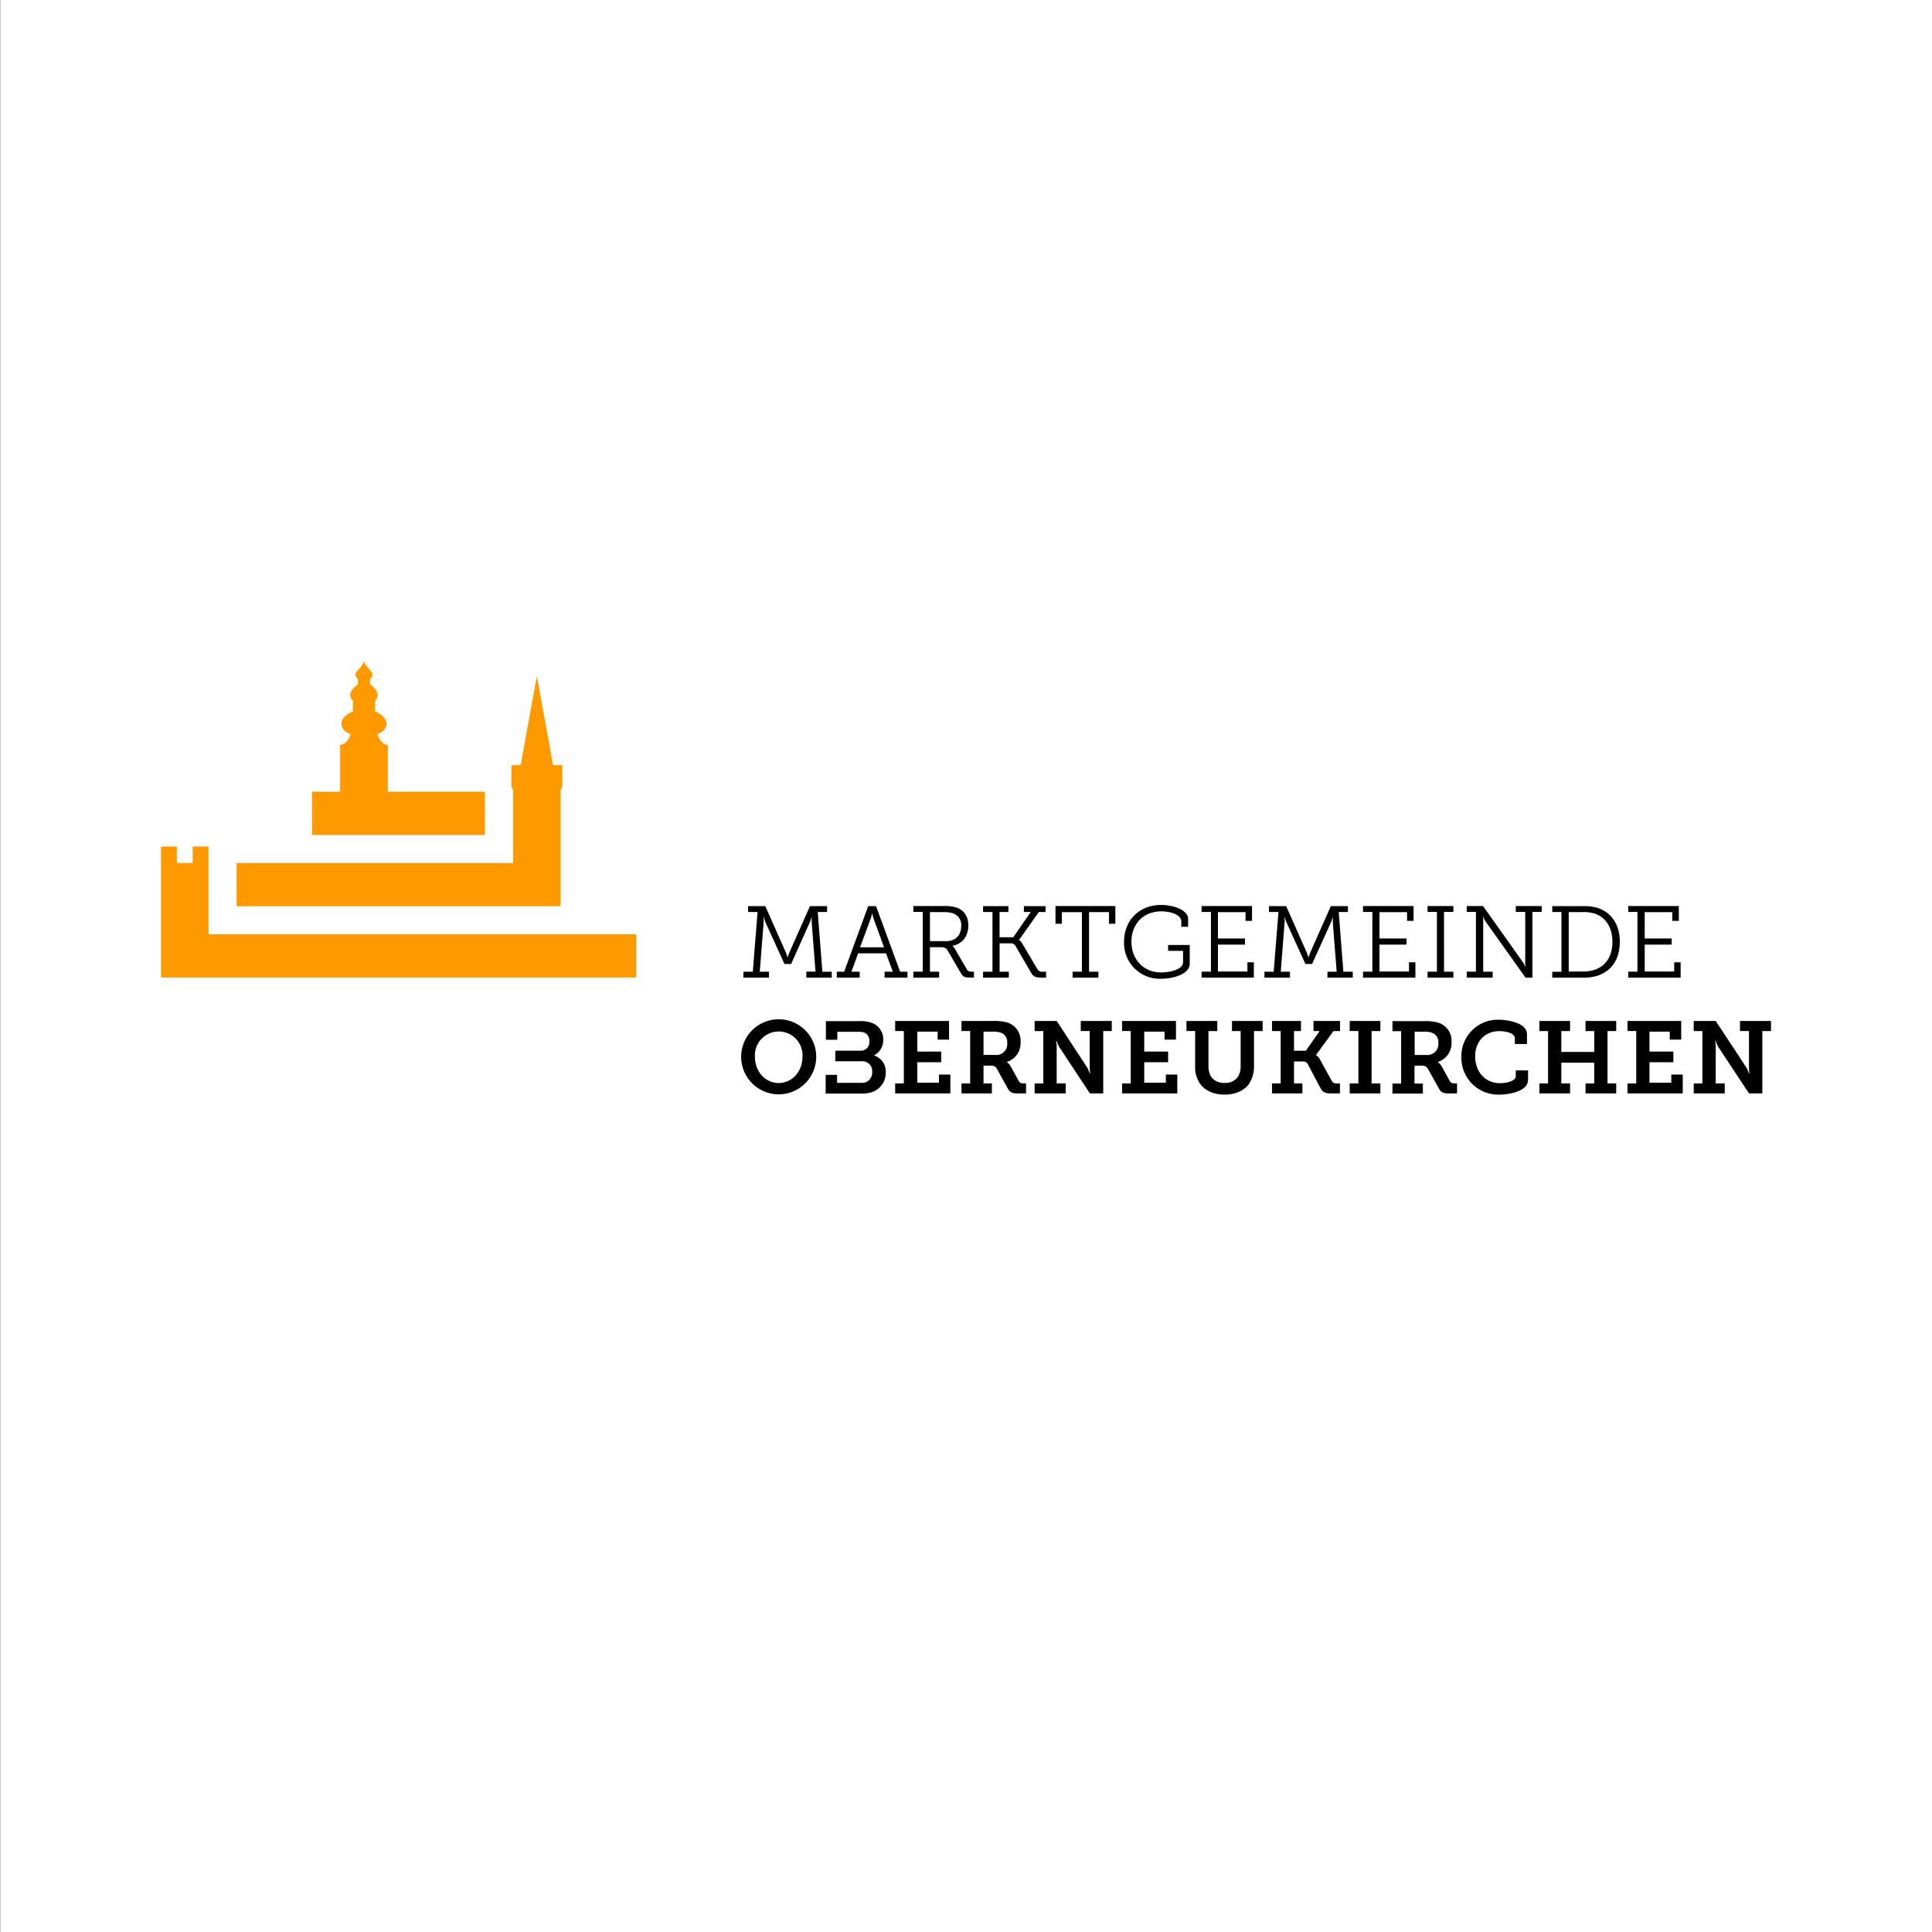
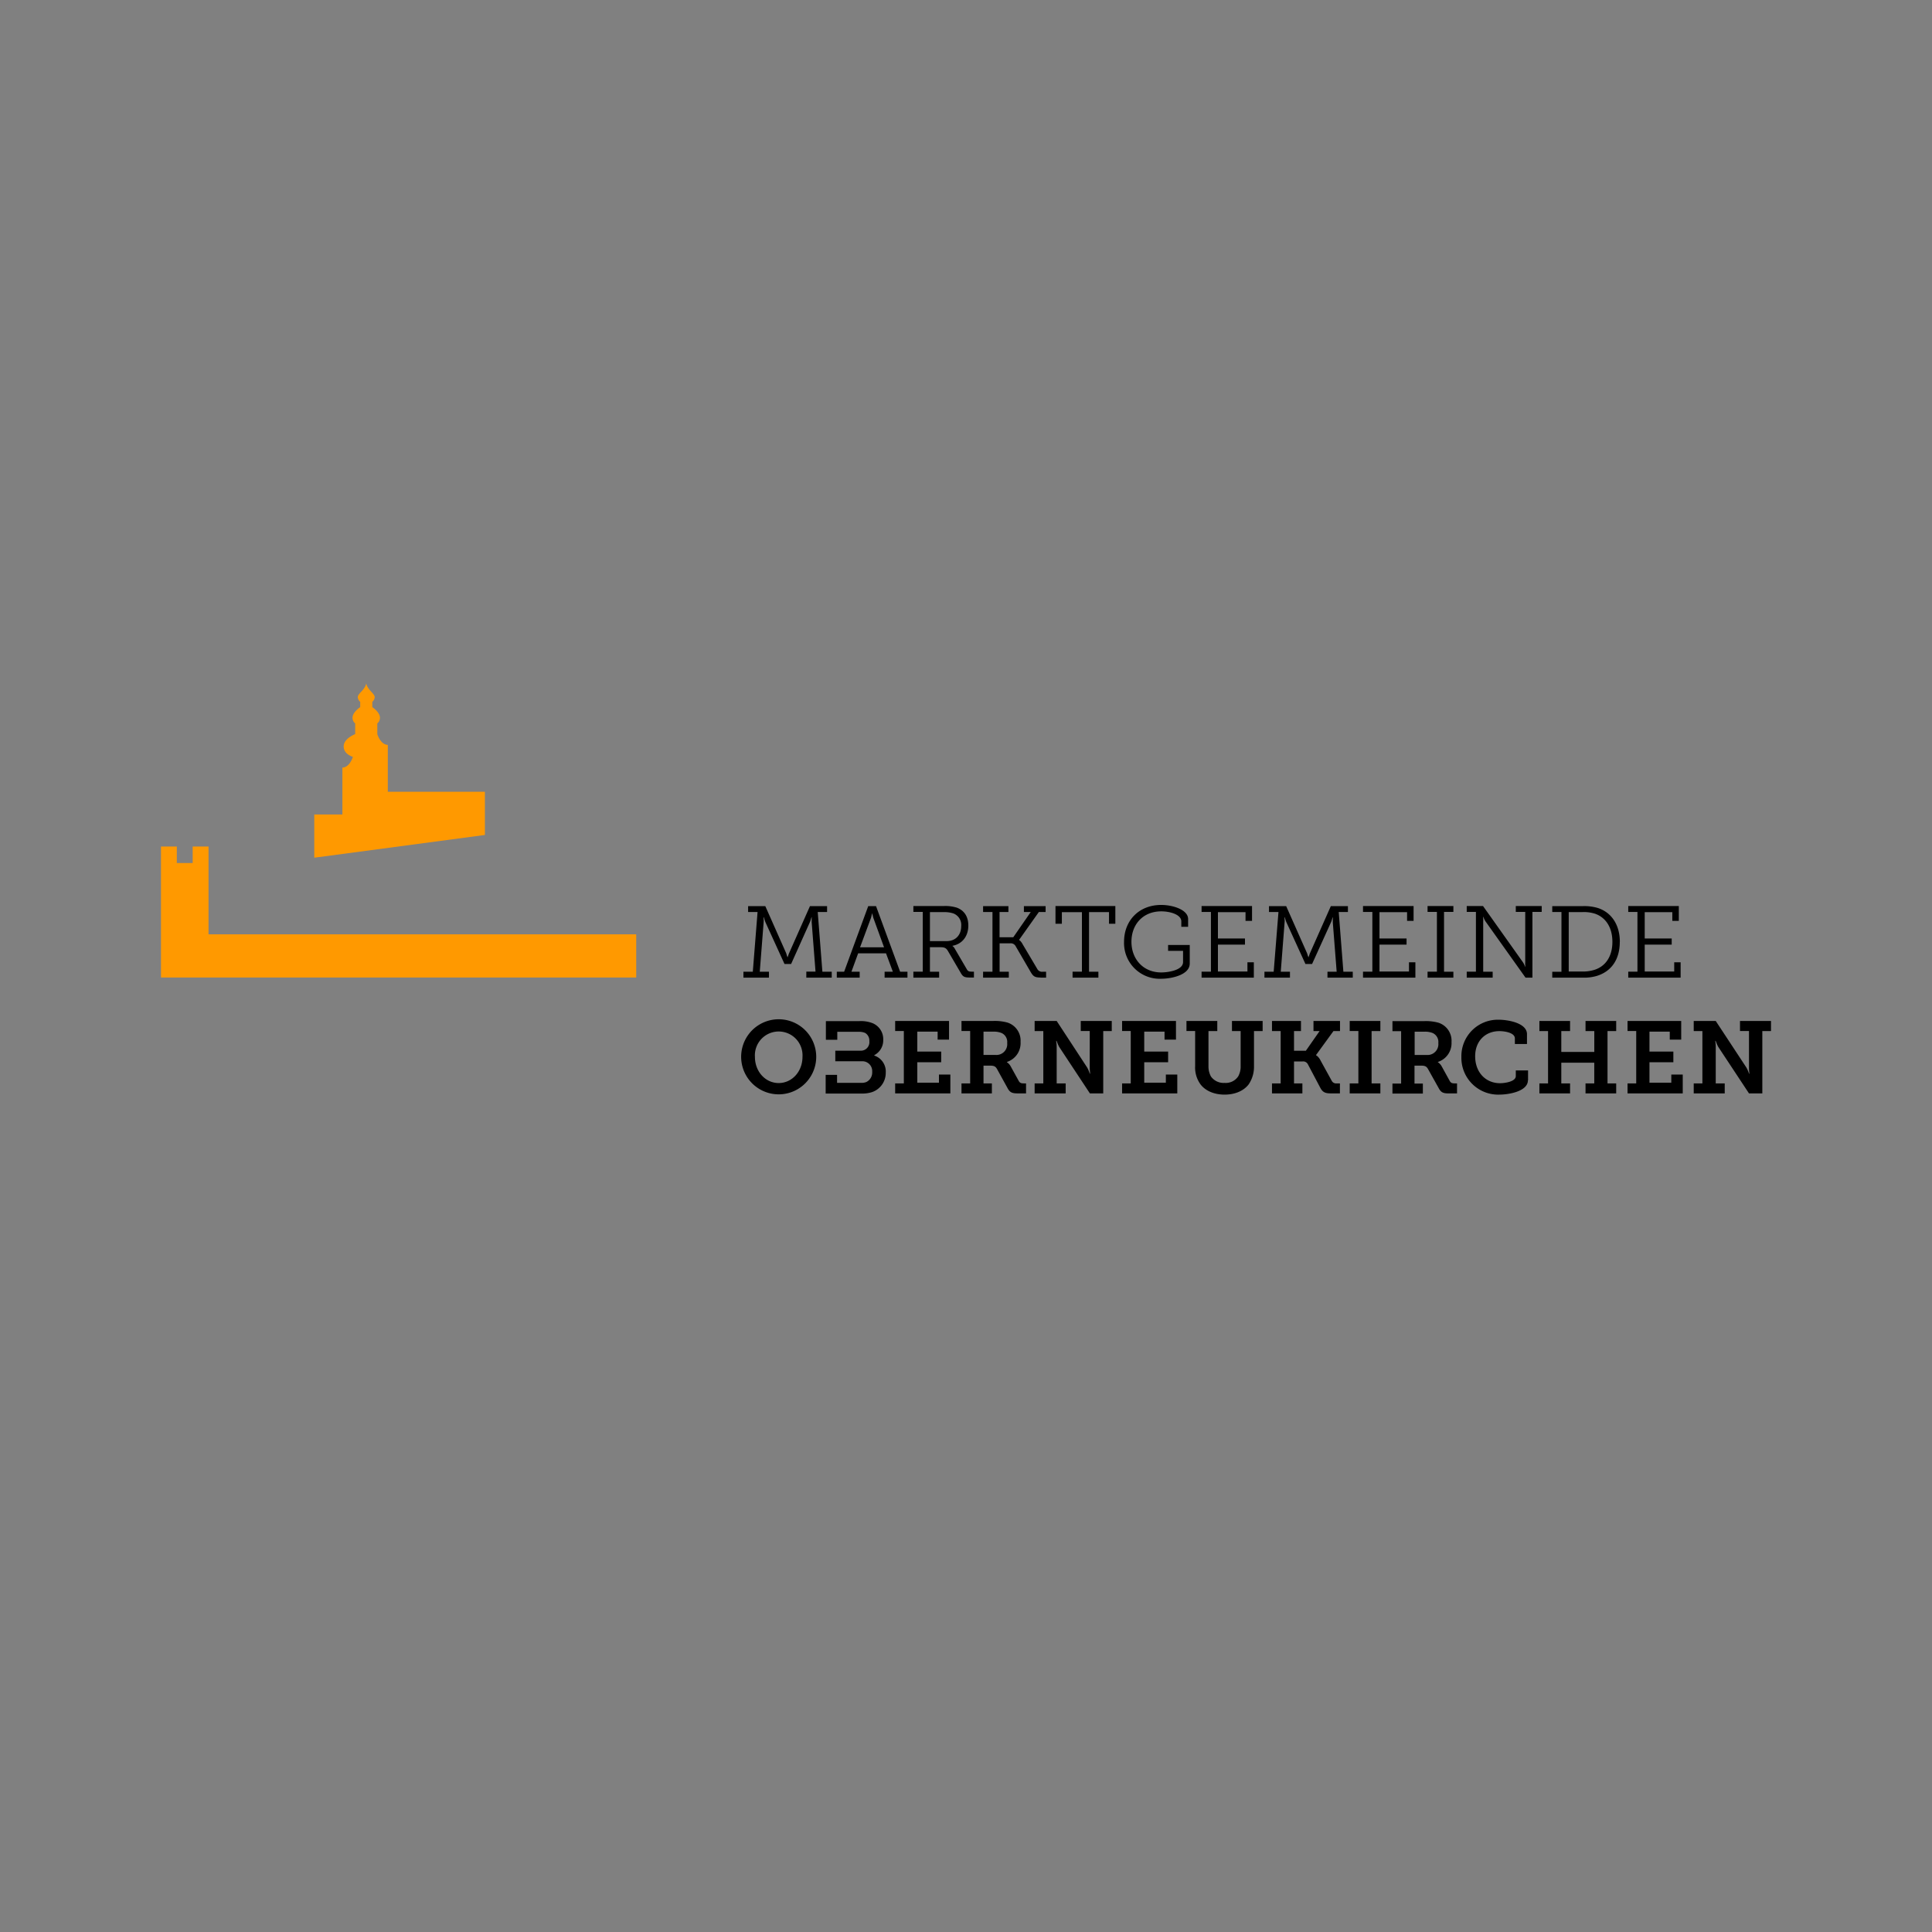
<svg xmlns="http://www.w3.org/2000/svg" id="Ebene_1" data-name="Ebene 1" viewBox="0 0 630 630">
  <rect x="0" y="0" width="630" height="630" fill="#808080" stroke="none" />
  <defs>
    <style>.cls-1{fill:none;}.cls-2{clip-path:url(#clip-path);}.cls-3{fill:#fff;}.cls-4{fill:#f90;}</style>
    <clipPath id="clip-path" transform="translate(-8.88 84.79)">
-       <rect class="cls-1" x="9" y="-84.79" width="629.88" height="630" />
-     </clipPath>
+       </clipPath>
  </defs>
  <g class="cls-2">
    <polygon class="cls-3" points="0 0 0 630 630 630 630 0 0 0 0 0" />
  </g>
  <path d="M586.38,251.42v-3.29H576.27v3.29h2.93V263.1c0,.44,0,.94.06,1.43l.07.8h-.1l-.26-.7a9,9,0,0,0-.61-1.3l-10-15.2h-7.18v3.29h2.83v17.07h-2.83v3.26h10.11v-3.26h-2.93V256.81a9.64,9.64,0,0,0-.06-1.42l-.1-.77h.13l.27.7a8.8,8.8,0,0,0,.6,1.29l10,15.14h4.35V251.42ZM539.6,271.75h18V265.6h-3.73v2.66h-7.12V261.6h7.79v-3.49h-7.79v-6.49h6.62v2.6h3.73v-6.09H539.6v3.29h2.83v17.07H539.6v3.26Zm-13.7,0h10v-3.26h-2.83V251.42h2.83v-3.29h-10v3.29h2.86v6.82H518v-6.82h2.86v-3.29h-10v3.29h2.82v17.07h-2.82v3.26h10v-3.26H518v-6.75h10.75v6.75H525.9v3.26Zm-18.74-4.26v-3.22h-4v1.83c0,1.86-3.7,2.33-5.13,2.33-4.66,0-8.12-3.5-8.12-8.79,0-5,3.36-8.19,7.89-8.19,2,0,5.06.6,5.06,2.37v1.82h3.95v-3.19c0-3.72-6.35-4.72-9.21-4.72a11.88,11.88,0,0,0-12.18,12.11,12,12,0,0,0,12.34,12.31c3.3,0,9.35-1.13,9.35-4.66m-25.92,4.26H484v-3.26h-.76c-.8,0-1.23-.13-1.6-.76l-2.72-4.93a4,4,0,0,0-.77-.93l-.4-.3v-.07A6.43,6.43,0,0,0,482.2,255a6.16,6.16,0,0,0-4.35-6.32,15.43,15.43,0,0,0-4.49-.5H462.94v3.29h2.83v17.07h-2.83v3.26h9.92v-3.26h-2.73V262.7h2.16c1.36,0,1.8.3,2.3,1.2L478,270c.73,1.36,1.36,1.76,3.29,1.76m-7.19-12.54h-3.92v-7.59h3.19a6.67,6.67,0,0,1,2.67.43,3.19,3.19,0,0,1,1.86,3.27,3.53,3.53,0,0,1-3.8,3.89M449,271.75H459v-3.26h-2.86V251.42H459v-3.29H449v3.29h2.83v17.07H449v3.26Zm-6.19,0h3v-3.26h-1.1a1.58,1.58,0,0,1-1.56-.83l-3.63-6.59a4.78,4.78,0,0,0-1-1.4,2.6,2.6,0,0,0-.5-.36v-.07l5.69-7.82h2.13v-3.29h-8.65v3.29h2l-4.49,6.43h-3.86v-6.43h2.27v-3.29h-9.45v3.29h2.83v17.07h-2.83v3.26h9.91v-3.26h-2.73v-7.15h2.73a1.72,1.72,0,0,1,1.76.86l4.12,7.79c.7,1.23,1.37,1.76,3.33,1.76m-25-20.33h2.83v-3.29h-10v3.29h2.83v11.42a6.55,6.55,0,0,1-.8,3.36,4.88,4.88,0,0,1-4.43,2.13,5.06,5.06,0,0,1-4.46-2.1,6.78,6.78,0,0,1-.8-3.36V251.42h2.87v-3.29H395.77v3.29h2.83v11.45a9.31,9.31,0,0,0,1.76,5.95c1.63,2.13,4.49,3.33,7.85,3.33,3.2,0,6.13-1.1,7.86-3.36a10.21,10.21,0,0,0,1.72-5.92V251.42Zm-43,20.33h18V265.6h-3.73v2.66H382V261.6h7.79v-3.49H382v-6.49h6.62v2.6h3.73v-6.09H374.78v3.29h2.82v17.07h-2.82v3.26Zm-6.2-20.33h2.83v-3.29H361.3v3.29h2.93V263.1c0,.44,0,.94.07,1.43l.06.8h-.1l-.26-.7a10.2,10.2,0,0,0-.6-1.3l-9.95-15.2h-7.19v3.29h2.83v17.07h-2.83v3.26h10.12v-3.26h-2.93V256.81a11.25,11.25,0,0,0-.07-1.42l-.1-.77h.13l.27.7a11.52,11.52,0,0,0,.6,1.29l10,15.14h4.35V251.42ZM340.7,271.75h2.76v-3.26h-.76c-.8,0-1.23-.13-1.6-.76l-2.72-4.93a4,4,0,0,0-.77-.93l-.39-.3v-.07a6.44,6.44,0,0,0,4.45-6.55,6.16,6.16,0,0,0-4.36-6.32,15.43,15.43,0,0,0-4.49-.5H322.41v3.29h2.83v17.07h-2.83v3.26h9.91v-3.26h-2.73V262.7h2.16c1.37,0,1.8.3,2.3,1.2l3.36,6.09c.73,1.36,1.37,1.76,3.29,1.76m-7.18-12.54h-3.93v-7.59h3.2a6.58,6.58,0,0,1,2.66.43,3.18,3.18,0,0,1,1.86,3.27,3.52,3.52,0,0,1-3.79,3.89m-32.74,12.54h18V265.6h-3.72v2.66H308V261.6h7.79v-3.49H308v-6.49h6.63v2.6h3.72v-6.09H300.78v3.29h2.83v17.07h-2.83v3.26ZM294,259.34v-.07a5.45,5.45,0,0,0,2.89-5,5.62,5.62,0,0,0-3.59-5.46,10.66,10.66,0,0,0-4.23-.63H278.19v6.09h3.72v-2.6H289a4.83,4.83,0,0,1,2,.37,2.89,2.89,0,0,1,1.36,2.69,2.78,2.78,0,0,1-2.9,3.1h-8.2v3.45h8.6a3.2,3.2,0,0,1,3.43,3.43,3.46,3.46,0,0,1-1.9,3.33,4,4,0,0,1-1.69.27h-7.86v-2.6h-3.72v6.09h11.38a11.07,11.07,0,0,0,3.53-.4,6.61,6.61,0,0,0,4.68-6.42,5.48,5.48,0,0,0-3.82-5.59m-18.85.43a12.24,12.24,0,0,0-24.48,0,12.24,12.24,0,1,0,24.48,0m-4.48,0c0,4.9-3.5,8.56-7.76,8.56s-7.75-3.66-7.75-8.56a7.77,7.77,0,1,1,15.51,0" transform="translate(-8.88 84.79)" />
  <path d="M554.82,229v3H545.2v-8.76H554v-2H545.2v-8.59h9v2.85h2.12v-4.84H539.83v1.92h3v19.48h-3V234h17.08v-5Zm-17.73-6.64c0-5.64-2.78-9.65-7.19-11.07a15.37,15.37,0,0,0-5-.6h-9.85v1.92h3v19.48h-3V234h9.85a14.36,14.36,0,0,0,4.68-.56c4.68-1.43,7.49-5.28,7.49-11.09m-2.41,0c0,4.75-2.23,7.94-5.81,9.1a12.71,12.71,0,0,1-4.15.56h-4.28V212.64h4.28a12,12,0,0,1,4.32.53c3.48,1.22,5.64,4.47,5.64,9.15m-26.1-9.75h3.05v-1.92h-8.45v1.92h3.08v16.29a9.93,9.93,0,0,0,0,1.06l.06.57h-.06a3.59,3.59,0,0,0-.24-.53,4.67,4.67,0,0,0-.46-.9l-13.07-18.41h-5.31v1.92h3v19.48h-3V234h8.46v-1.92h-3.09V215.72a6.1,6.1,0,0,0,0-1l-.07-.56h.07a2.78,2.78,0,0,0,.23.5,7.36,7.36,0,0,0,.47.93L506.33,234h2.25v-21.4ZM474.39,234h8.42v-1.92h-3.05V212.57h3.05v-1.92h-8.42v1.92h3.05v19.48h-3.05V234Zm-21.05,0h17.08v-5h-2.09v3h-9.62v-8.76h8.83v-2h-8.83v-8.59h9v2.85h2.12v-4.84H453.34v1.92h3.05v19.48h-3.05V234Zm-11.68,0H450v-1.92h-3.06l-1.52-19.48h3v-1.92h-5.57l-6.77,15.26c-.17.36-.26.73-.36,1a2.12,2.12,0,0,0-.14.4h-.06l-.13-.4c-.1-.23-.17-.6-.34-1l-6.77-15.26h-5.6v1.92h3.09l-1.56,19.48H421.2V234h8.32v-1.92h-3l1.25-16.1a5.53,5.53,0,0,0,0-1.06,4,4,0,0,1,0-.59h.1a3.67,3.67,0,0,0,.13.56c.1.36.23.7.33,1l6.24,13.67h2.16l6.2-13.67a7.17,7.17,0,0,0,.33-1l.17-.56h.06a4,4,0,0,1,0,.59c0,.37,0,.77,0,1.06l1.26,16.1h-3V234Zm-41,0h17.08v-5h-2.09v3h-9.62v-8.76h8.82v-2h-8.82v-8.59h9v2.85h2.12v-4.84H400.7v1.92h3.05v19.48H400.7V234Zm-3.82-4.55v-6.1h-7.06v1.92h4.88v3.65c0,2.66-4.82,3.39-7.14,3.39-5.81,0-9.69-4.32-9.69-10s3.78-9.92,9.73-9.92c2.92,0,6.53,1.06,6.53,3.28v1.76h2.22v-2.55c0-2.92-4.77-4.58-8.79-4.58-7.3,0-12.1,5.17-12.1,12h0a11.64,11.64,0,0,0,12.07,12.07c3.55,0,9.35-1.32,9.35-4.94m-26.37-13h2.11v-5.77H353.06v5.77h2.08v-3.78h6.54v19.41h-3.05V234h8.42v-1.92H364V212.64h6.51v3.78ZM348.22,234H350v-1.92h-1.16a1.72,1.72,0,0,1-1.73-.93l-4.78-8.07a4.31,4.31,0,0,0-.79-1.09l-.33-.26v-.07l6.43-9.06h2.2v-1.92h-7.08v1.92H345l-5.7,8.23h-4.48v-8.23h2.89v-1.92h-8.26v1.92h3.06v19.48h-3.06V234h8.39v-1.92h-3v-9.26h3.42a1.79,1.79,0,0,1,1.85,1l4.88,8.39c.8,1.32,1.26,1.76,3.22,1.76m-23,0h1.26v-1.92h-.66c-.9,0-1.3-.1-1.66-.77l-3.88-6.64a2.59,2.59,0,0,0-.53-.73l-.27-.23v-.06c3.19-.57,5.17-3.12,5.17-6.6,0-3.09-1.49-5-3.77-5.84a12.66,12.66,0,0,0-4.15-.53h-10v1.92h3.06v19.48h-3.06V234h8.4v-1.92h-3v-8h3.36c1.49,0,2,.3,2.62,1.43l3.92,6.7c.82,1.46,1.19,1.76,3.21,1.76m-7.63-11.88h-5.48v-9.45h4.55a9.21,9.21,0,0,1,3.09.43,4,4,0,0,1,2.56,4.11c0,3-1.9,4.91-4.72,4.91M297.33,234h7.46v-1.92H302.4l-7.86-21.4H292l-7.86,21.4h-2.39V234h7.46v-1.92h-2.69l2.19-6h9.09l2.23,6h-2.69V234Zm-.17-9.88h-7.83l3.55-9.56c.14-.4.17-.76.27-1a2.32,2.32,0,0,0,.07-.46h.1l.1.46c.09.27.13.63.26,1l3.48,9.56ZM271.78,234h8.32v-1.92h-3.05l-1.52-19.48h3.05v-1.92H273l-6.77,15.26c-.17.36-.27.73-.37,1a2.07,2.07,0,0,0-.13.4h-.07l-.13-.4c-.1-.23-.16-.6-.33-1l-6.77-15.26h-5.6v1.92h3.08l-1.55,19.48h-3.06V234h8.33v-1.92h-3l1.26-16.1a6.48,6.48,0,0,0,0-1.06,3,3,0,0,1,0-.59h.1a5.71,5.71,0,0,0,.14.56c.1.36.23.7.33,1l6.24,13.67h2.15L273,215.85a7.17,7.17,0,0,0,.33-1l.17-.56h.06a4,4,0,0,1,0,.59c0,.37,0,.77,0,1.06l1.25,16.1h-3V234Z" transform="translate(-8.88 84.79)" />
  <polygon class="cls-4" points="62.83 276.04 62.83 281.42 57.66 281.42 57.66 276.04 52.5 276.04 52.5 318.75 207.46 318.75 207.46 304.67 68 304.67 68 276.04 62.83 276.04 62.83 276.04" />
-   <polygon class="cls-4" points="183.34 256.55 183.34 249.51 180.35 249.51 175.06 220.5 169.77 249.51 166.78 249.51 166.78 256.55 167.31 257.62 167.31 281.43 77.15 281.43 77.15 295.51 182.81 295.51 182.81 257.62 183.34 256.55 183.34 256.55" />
-   <path class="cls-4" d="M167,187.48V173.39H135.34V158.1c-2.43-.06-3.42-3.5-3.42-3.5s3-.9,3-3.41-3.74-4-3.74-4v-3.5a2.32,2.32,0,0,0,.85-1.88c0-1.78-2.49-3.43-2.49-3.43v-1.72a2.17,2.17,0,0,0,.79-1.52c0-.91-1.45-1.9-2.11-3a3.7,3.7,0,0,1-.65-1.52,3.66,3.66,0,0,1-.66,1.52c-.65,1.08-2.1,2.07-2.1,3a2.17,2.17,0,0,0,.79,1.52v1.72s-2.5,1.65-2.5,3.43a2.32,2.32,0,0,0,.86,1.88v3.5s-3.75,1.39-3.75,4,3,3.41,3,3.41-1,3.44-3.42,3.5v15.29h-9.17v14.09Z" transform="translate(-8.88 84.79)" />
+   <path class="cls-4" d="M167,187.48V173.39H135.34V158.1c-2.43-.06-3.42-3.5-3.42-3.5v-3.5a2.32,2.32,0,0,0,.85-1.88c0-1.78-2.49-3.43-2.49-3.43v-1.72a2.17,2.17,0,0,0,.79-1.52c0-.91-1.45-1.9-2.11-3a3.7,3.7,0,0,1-.65-1.52,3.66,3.66,0,0,1-.66,1.52c-.65,1.08-2.1,2.07-2.1,3a2.17,2.17,0,0,0,.79,1.52v1.72s-2.5,1.65-2.5,3.43a2.32,2.32,0,0,0,.86,1.88v3.5s-3.75,1.39-3.75,4,3,3.41,3,3.41-1,3.44-3.42,3.5v15.29h-9.17v14.09Z" transform="translate(-8.88 84.79)" />
</svg>